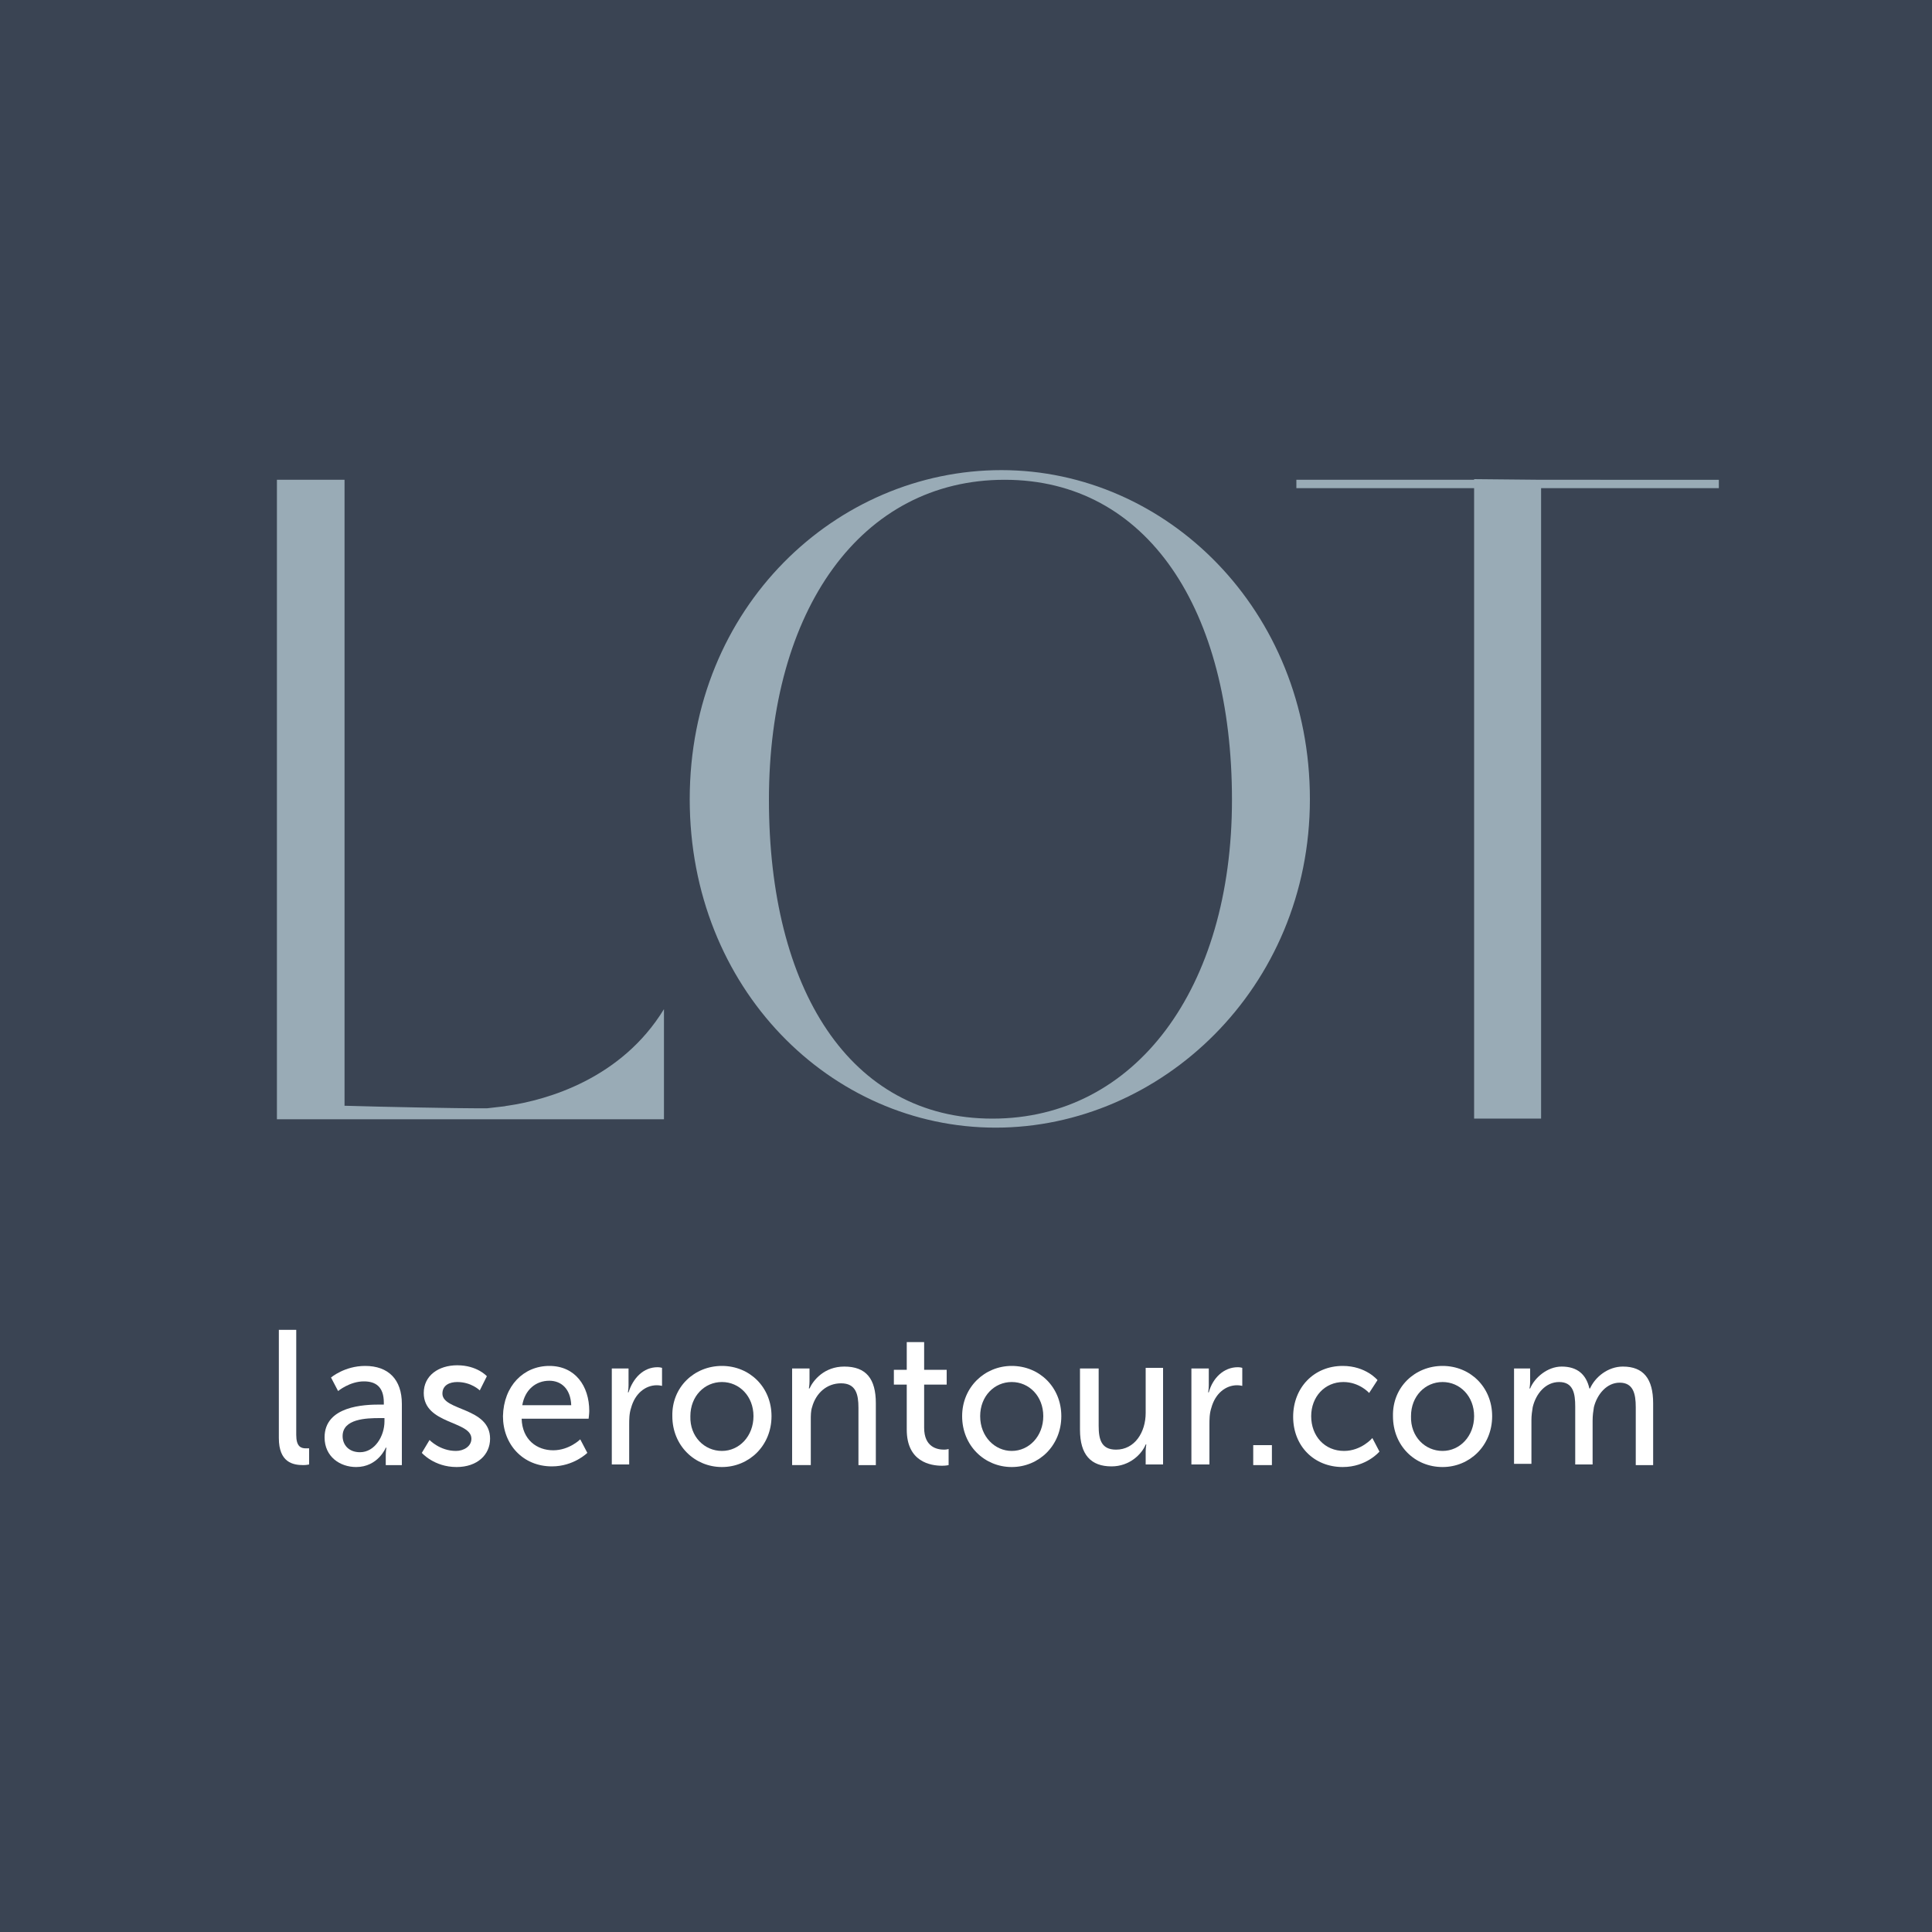
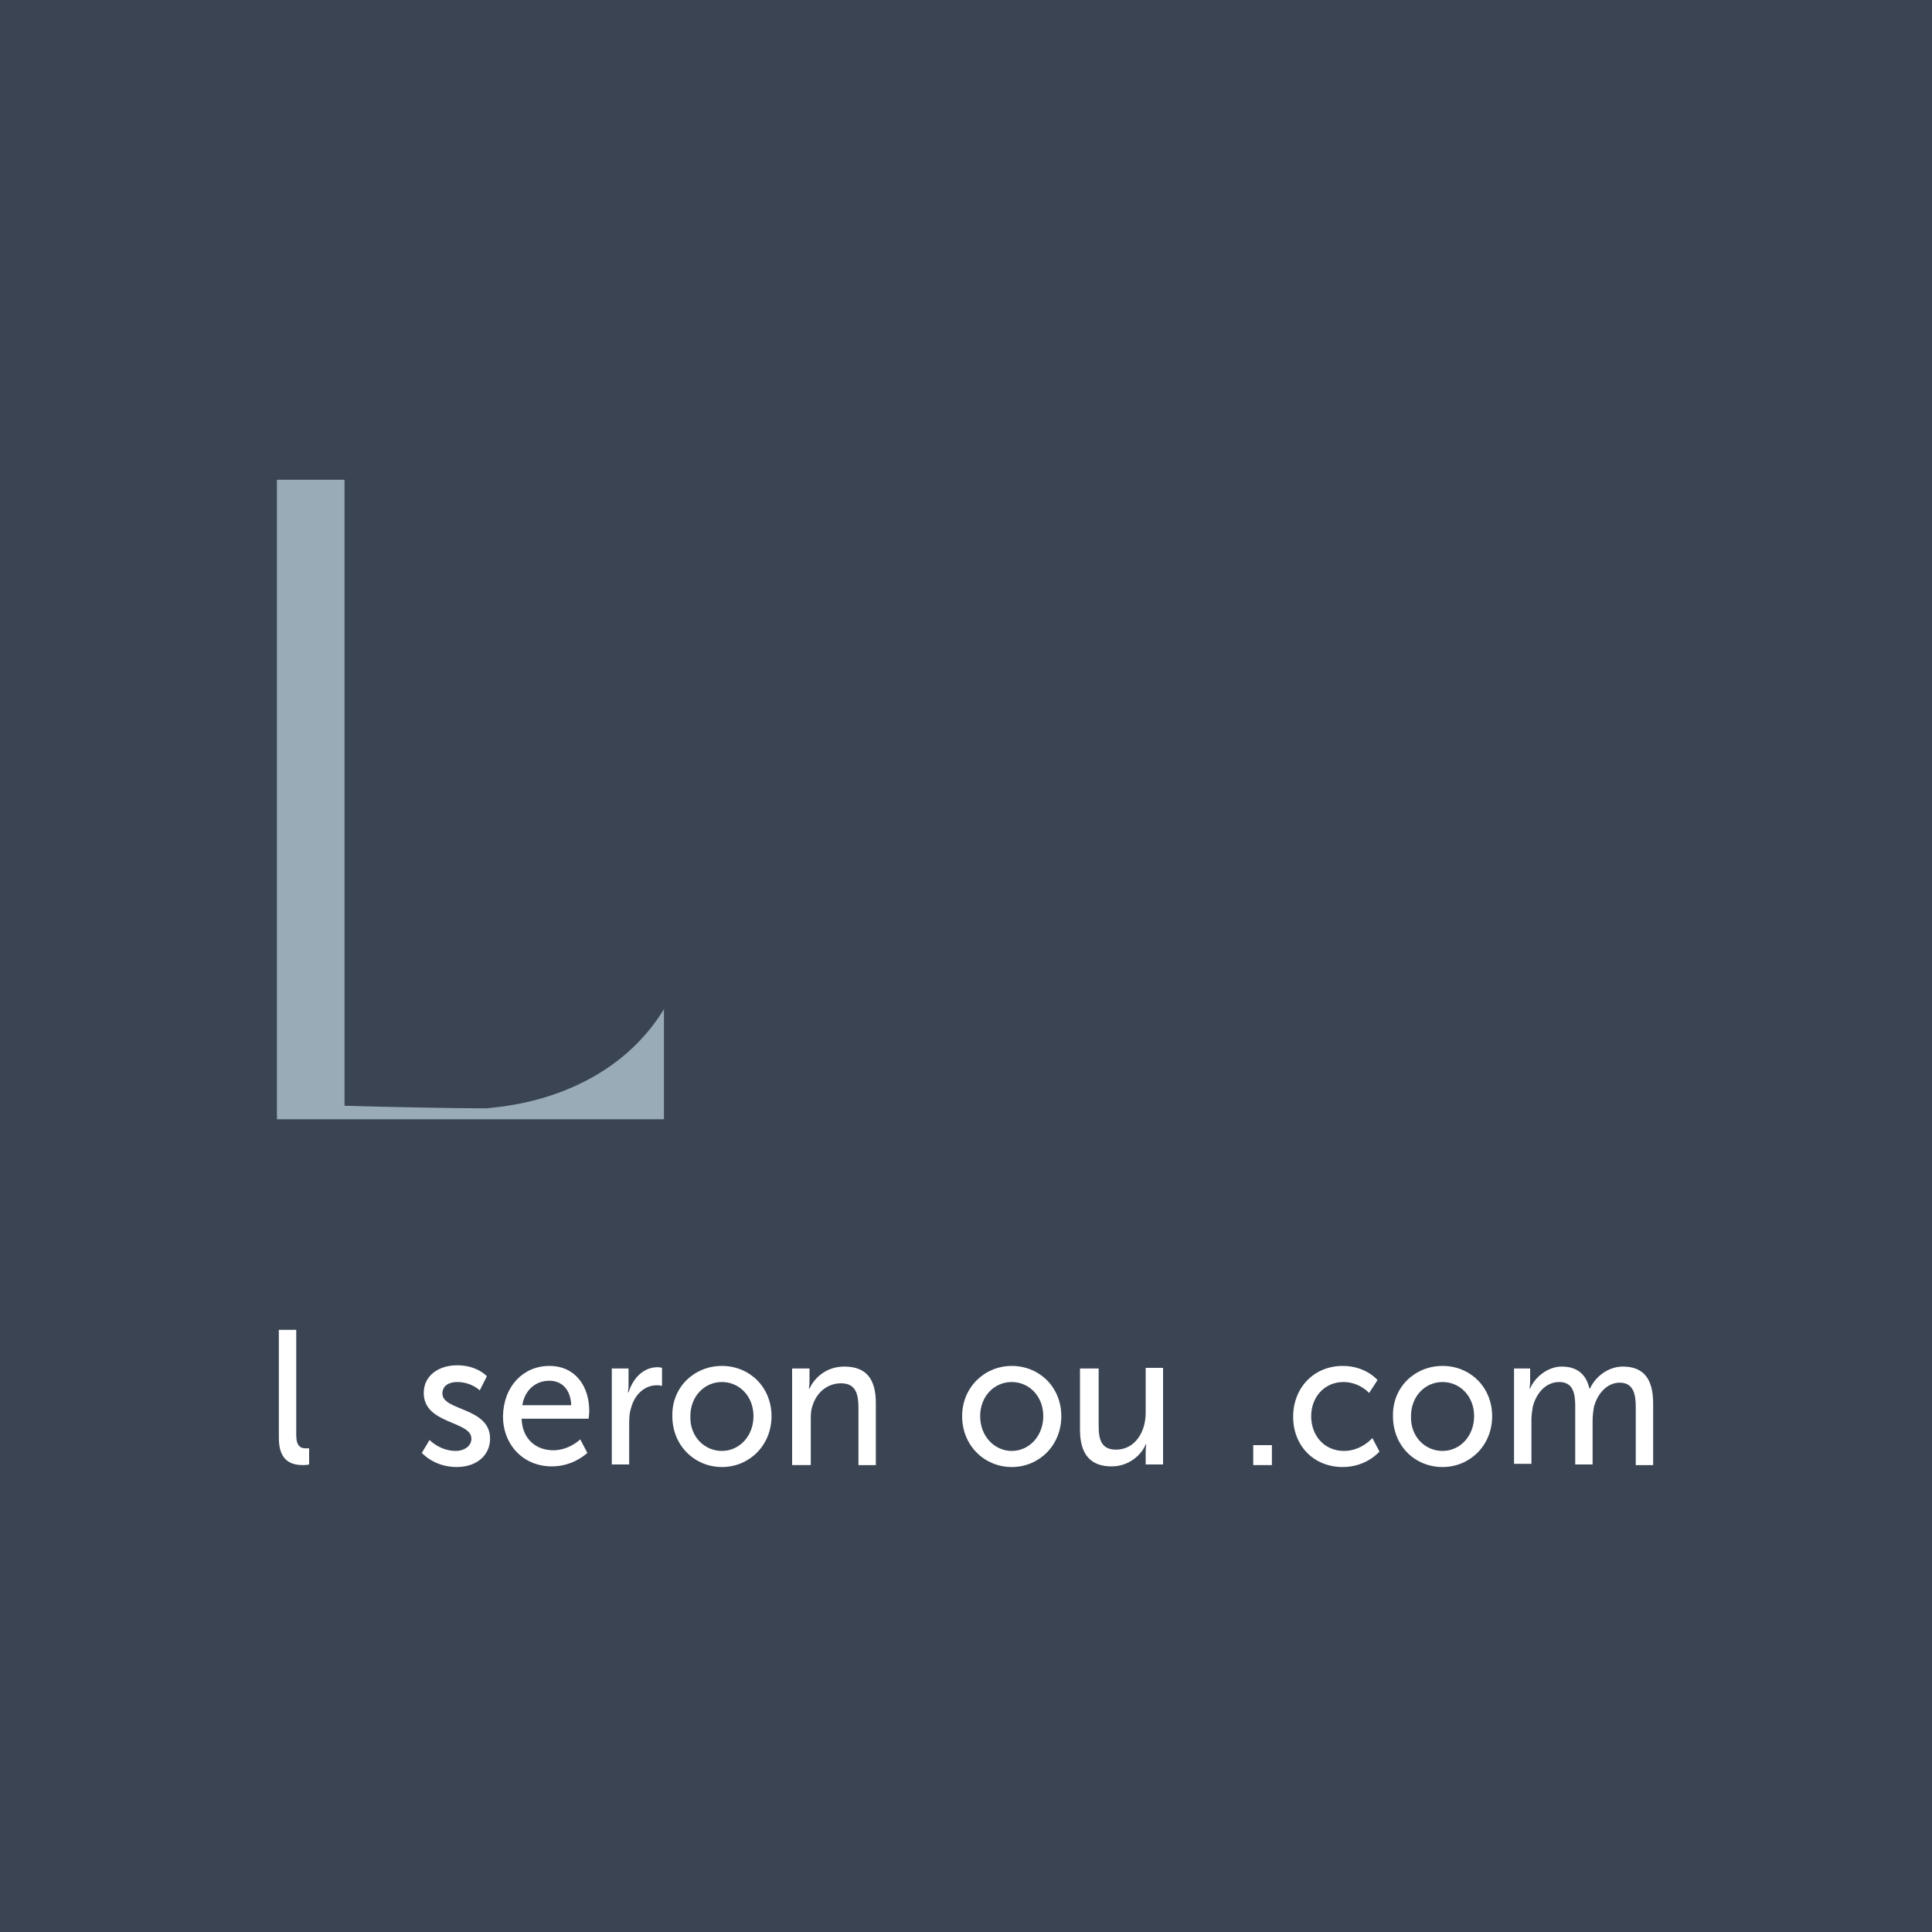
<svg xmlns="http://www.w3.org/2000/svg" version="1.1" id="Layer_1" x="0px" y="0px" viewBox="0 0 300 300" style="enable-background:new 0 0 300 300;" xml:space="preserve">
  <style type="text/css">
	.st0{fill:#3A4453;}
	.st1{fill:#99ABB6;}
	.st2{fill:#FFFFFF;}
</style>
  <rect class="st0" width="300" height="300" />
  <path class="st1" d="M78.8,171.7c-0.2,0-0.4,0.1-0.6,0.1c-0.9,0.1-1.7,0.2-2.6,0.3c-0.7,0-1.2,0-1.2,0c-3.2,0-14.2-0.2-20.9-0.4  V74.5H43v99.3h60.1v-17.1C96.5,167.5,85,170.8,78.8,171.7z" />
-   <path class="st1" d="M155.5,73c-25.6,0-48.4,21.2-48.4,51.1c0,29.4,21.9,51,47.5,51c25.6,0,48.8-21.6,48.8-51  C203.4,94.7,181.1,73,155.5,73z M154.1,173.7c-22.2,0-34.7-20.2-34.7-49.5c0-29.5,14.3-49.7,36.6-49.7c22.2,0,35.3,20.2,35.3,49.7  C191.3,153.5,176.3,173.7,154.1,173.7z" />
-   <path class="st1" d="M239.3,74.5L239.3,74.5l-10.4-0.1v0.1h-27.6v1.3h27.6v97.9h10.4V75.8h27.6v-1.3H239.3z" />
  <g>
    <path class="st2" d="M43.3,206.5h2.7v16.3c0,1.8,0.7,2.1,1.5,2.1c0.3,0,0.5,0,0.5,0v2.5c0,0-0.4,0.1-0.9,0.1   c-1.6,0-3.8-0.4-3.8-4.2V206.5z" />
-     <path class="st2" d="M59,218.1h0.6v-0.3c0-2.5-1.3-3.3-3.1-3.3c-2.2,0-4,1.5-4,1.5l-1.1-2.1c0,0,2.1-1.8,5.3-1.8   c3.6,0,5.7,2.1,5.7,5.9v9.5h-2.5V226c0-0.7,0.1-1.2,0.1-1.2h-0.1c0,0-1.2,3-4.6,3c-2.5,0-4.9-1.6-4.9-4.6   C50.4,218.3,56.6,218.1,59,218.1z M55.9,225.5c2.3,0,3.8-2.5,3.8-4.8v-0.5H59c-2.1,0-5.8,0.1-5.8,2.8   C53.2,224.3,54.1,225.5,55.9,225.5z" />
    <path class="st2" d="M66.7,223.6c0,0,1.6,1.7,4.1,1.7c1.2,0,2.4-0.7,2.4-1.9c0-2.8-7.4-2.2-7.4-7.1c0-2.7,2.3-4.3,5.2-4.3   c3.1,0,4.6,1.7,4.6,1.7l-1.1,2.2c0,0-1.3-1.3-3.5-1.3c-1.2,0-2.3,0.5-2.3,1.8c0,2.7,7.4,2.1,7.4,7c0,2.5-2,4.4-5.2,4.4   c-3.5,0-5.4-2.2-5.4-2.2L66.7,223.6z" />
    <path class="st2" d="M85.3,212.1c4,0,6.2,3.1,6.2,7c0,0.4-0.1,1.2-0.1,1.2H81c0.1,3.3,2.4,4.9,4.9,4.9c2.5,0,4.2-1.7,4.2-1.7   l1.1,2.1c0,0-2.1,2.1-5.5,2.1c-4.5,0-7.6-3.4-7.6-7.8C78.2,215.2,81.3,212.1,85.3,212.1z M88.7,218.2c-0.1-2.6-1.6-3.8-3.4-3.8   c-2.1,0-3.8,1.4-4.2,3.8H88.7z" />
    <path class="st2" d="M94.9,212.5h2.7v2.6c0,0.6-0.1,1.1-0.1,1.1h0.1c0.7-2.2,2.3-3.9,4.5-3.9c0.4,0,0.7,0.1,0.7,0.1v2.8   c0,0-0.4-0.1-0.8-0.1c-1.8,0-3.4,1.3-4,3.5c-0.3,0.9-0.3,1.8-0.3,2.7v6.1h-2.7V212.5z" />
    <path class="st2" d="M112.1,212.1c4.3,0,7.7,3.3,7.7,7.8c0,4.6-3.5,7.9-7.7,7.9s-7.7-3.3-7.7-7.9   C104.3,215.4,107.8,212.1,112.1,212.1z M112.1,225.3c2.7,0,4.9-2.3,4.9-5.4c0-3.1-2.2-5.3-4.9-5.3c-2.7,0-4.9,2.2-4.9,5.3   C107.1,223.1,109.4,225.3,112.1,225.3z" />
    <path class="st2" d="M123,212.5h2.7v2c0,0.6-0.1,1.1-0.1,1.1h0.1c0.6-1.3,2.3-3.4,5.4-3.4c3.4,0,4.9,1.9,4.9,5.7v9.6h-2.7v-8.9   c0-2.1-0.4-3.8-2.7-3.8c-2.2,0-3.9,1.5-4.5,3.7c-0.2,0.6-0.2,1.3-0.2,2v7H123V212.5z" />
-     <path class="st2" d="M140.7,215h-1.9v-2.3h2v-4.3h2.7v4.3h3.5v2.3h-3.5v6.7c0,3,2,3.4,3.1,3.4c0.4,0,0.7-0.1,0.7-0.1v2.5   c0,0-0.4,0.1-1,0.1c-1.8,0-5.5-0.6-5.5-5.6V215z" />
    <path class="st2" d="M157.1,212.1c4.3,0,7.7,3.3,7.7,7.8c0,4.6-3.5,7.9-7.7,7.9s-7.7-3.3-7.7-7.9   C149.4,215.4,152.9,212.1,157.1,212.1z M157.1,225.3c2.7,0,4.9-2.3,4.9-5.4c0-3.1-2.2-5.3-4.9-5.3c-2.7,0-4.9,2.2-4.9,5.3   C152.2,223.1,154.5,225.3,157.1,225.3z" />
    <path class="st2" d="M167.9,212.5h2.7v8.9c0,2.1,0.4,3.7,2.7,3.7c2.9,0,4.6-2.7,4.6-5.7v-7h2.7v15h-2.7v-2c0-0.6,0.1-1.1,0.1-1.1   h-0.1c-0.6,1.5-2.5,3.4-5.3,3.4c-3.2,0-4.9-1.8-4.9-5.7V212.5z" />
-     <path class="st2" d="M185,212.5h2.7v2.6c0,0.6-0.1,1.1-0.1,1.1h0.1c0.6-2.2,2.3-3.9,4.5-3.9c0.4,0,0.7,0.1,0.7,0.1v2.8   c0,0-0.4-0.1-0.8-0.1c-1.8,0-3.4,1.3-4,3.5c-0.3,0.9-0.3,1.8-0.3,2.7v6.1H185V212.5z" />
    <path class="st2" d="M194.6,224.4h2.9v3.1h-2.9V224.4z" />
    <path class="st2" d="M208.5,212.1c3.6,0,5.4,2.2,5.4,2.2l-1.3,2c0,0-1.5-1.7-4-1.7c-2.9,0-5,2.3-5,5.3c0,3.1,2.1,5.4,5.1,5.4   c2.7,0,4.4-2,4.4-2l1.1,2.1c0,0-2,2.4-5.7,2.4c-4.5,0-7.7-3.3-7.7-7.8C200.8,215.5,204,212.1,208.5,212.1z" />
    <path class="st2" d="M224,212.1c4.3,0,7.7,3.3,7.7,7.8c0,4.6-3.5,7.9-7.7,7.9c-4.3,0-7.7-3.3-7.7-7.9   C216.2,215.4,219.7,212.1,224,212.1z M224,225.3c2.7,0,4.9-2.3,4.9-5.4c0-3.1-2.2-5.3-4.9-5.3c-2.7,0-4.9,2.2-4.9,5.3   C219,223.1,221.3,225.3,224,225.3z" />
    <path class="st2" d="M234.9,212.5h2.7v2c0,0.6-0.1,1.1-0.1,1.1h0.1c0.7-1.7,2.7-3.4,4.9-3.4c2.4,0,3.8,1.2,4.3,3.4h0.1   c0.8-1.8,2.8-3.4,5.1-3.4c3.2,0,4.7,1.9,4.7,5.7v9.6h-2.7v-9c0-2.1-0.4-3.8-2.5-3.8c-2,0-3.5,1.8-4,3.8c-0.1,0.6-0.2,1.3-0.2,2.1   v6.8h-2.7v-9c0-2-0.3-3.8-2.5-3.8c-2.1,0-3.6,1.8-4.1,3.9c-0.1,0.6-0.2,1.3-0.2,2v6.8h-2.7V212.5z" />
  </g>
</svg>